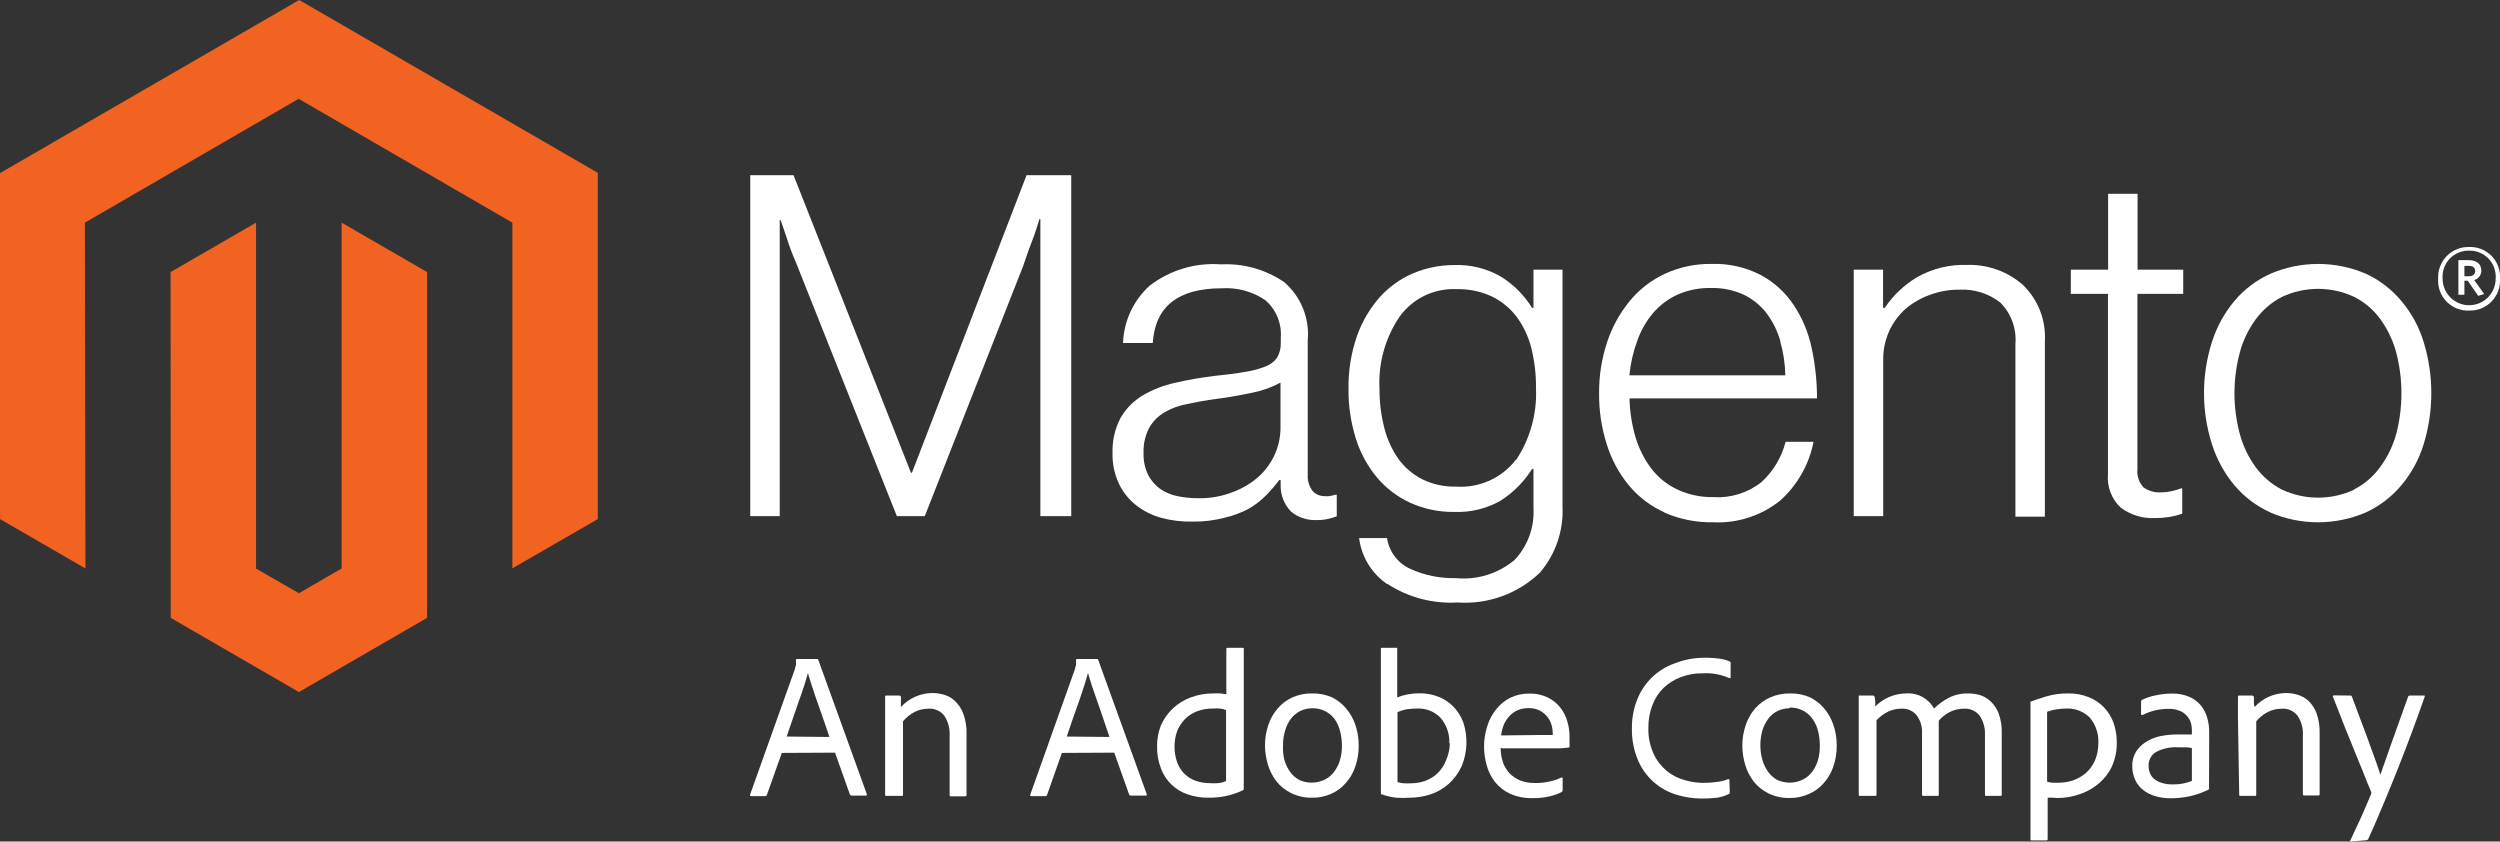
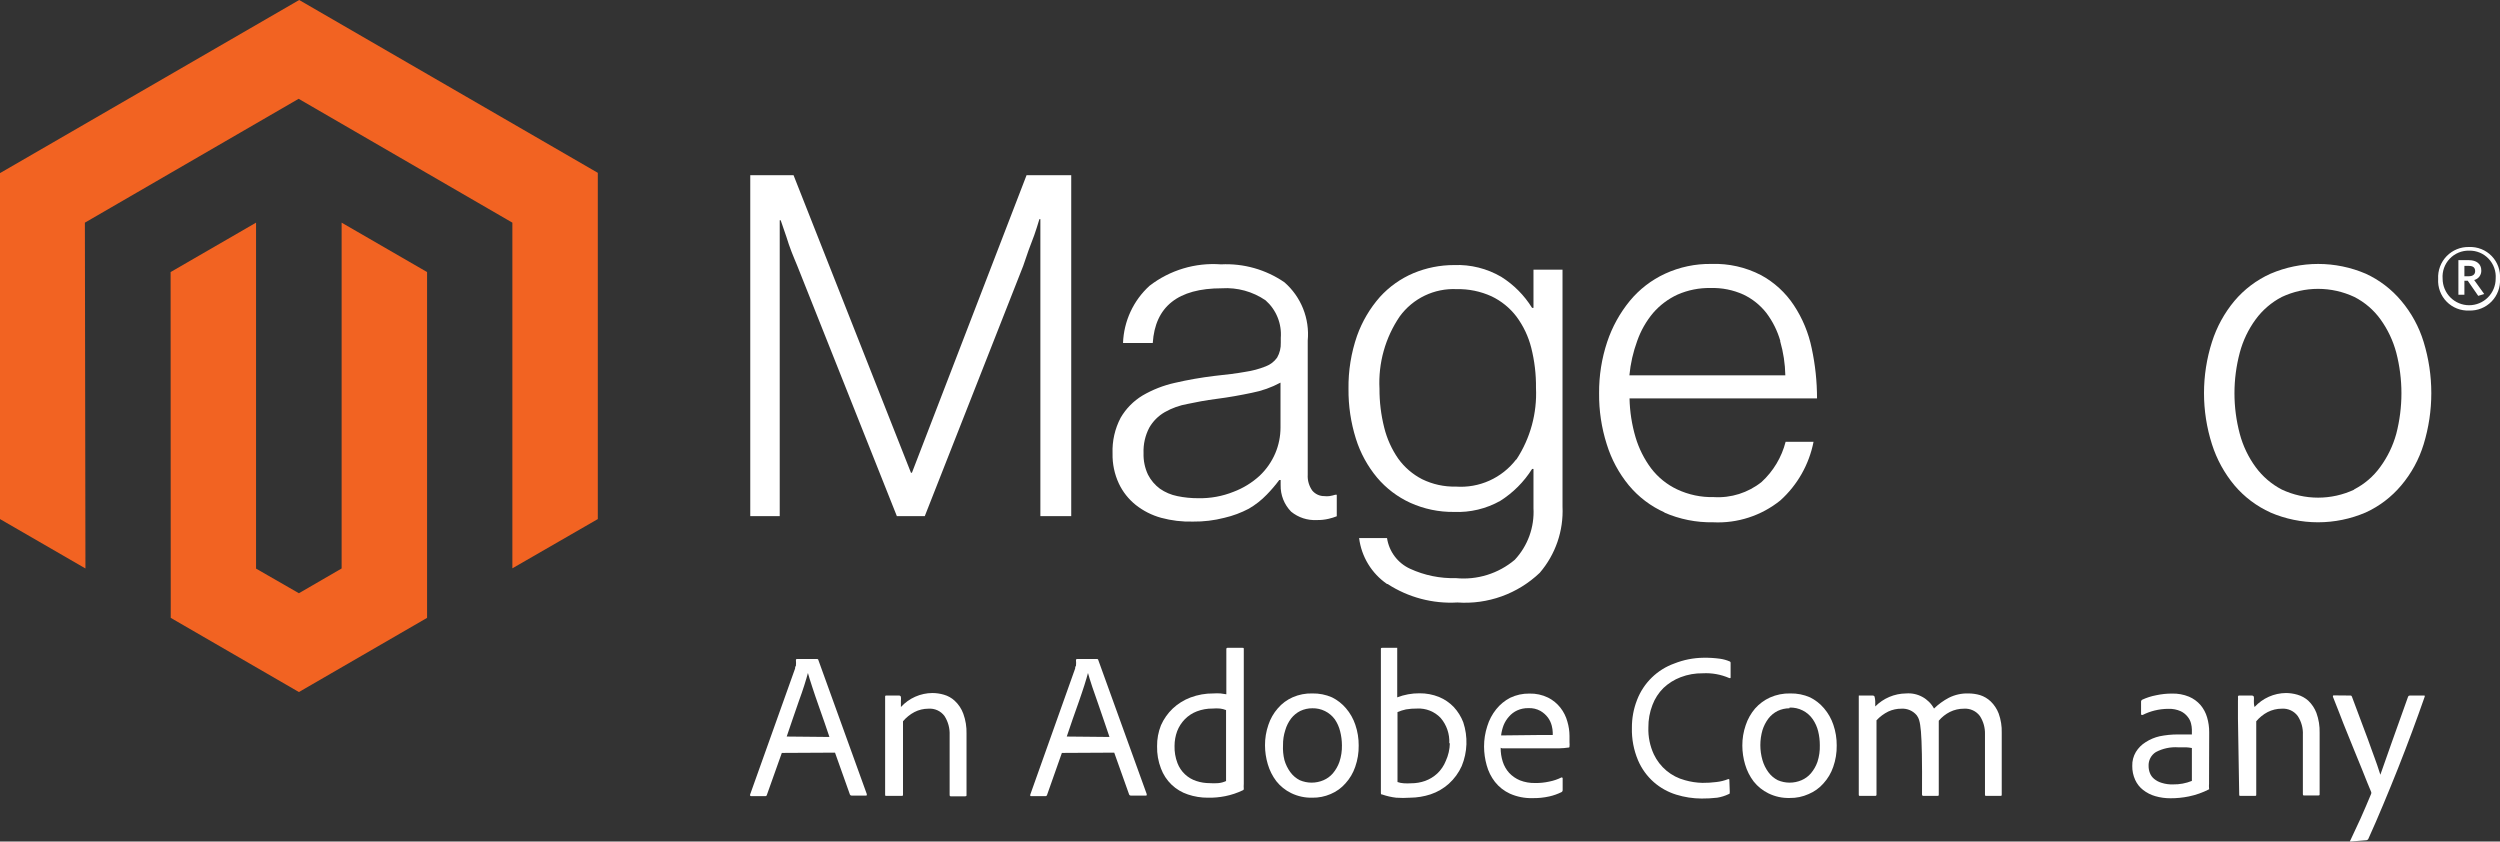
<svg xmlns="http://www.w3.org/2000/svg" width="612" height="206" viewBox="0 0 612 206" fill="none">
  <rect x="0" y="0" width="612" height="206" fill="#333333" stroke="none" />
  <g clip-path="url(#clip0_4193_9232)">
    <path d="M73.24 0L0 42.379V127.067L20.916 139.16L20.779 54.506L73.104 24.187L125.428 54.506V139.126L146.344 127.067V42.31L73.24 0Z" fill="#F26322" />
    <path d="M83.63 139.161L73.172 145.224L62.68 139.195V54.506L41.764 66.6L41.798 151.254L73.172 169.411L104.546 151.254V66.6L83.63 54.506V139.161Z" fill="#F26322" />
    <path d="M194.26 42.893L223.002 115.727H223.242L251.3 42.893H262.237V126.348H254.684V53.65H254.445C254.069 54.952 253.624 56.288 253.18 57.59L251.813 61.221L250.48 65.093L226.386 126.348H219.55L195.183 65.093C194.704 63.996 194.26 62.831 193.781 61.667C193.303 60.502 192.893 59.166 192.517 58.001L191.116 53.924H190.876V126.348H183.665V42.893H194.26Z" fill="white" />
    <path d="M284.247 126.759C281.983 126.137 279.868 125.065 278.026 123.607C276.268 122.198 274.854 120.405 273.891 118.365C272.821 116.061 272.295 113.541 272.353 110.999C272.239 107.964 272.922 104.951 274.335 102.263C275.64 100.025 277.485 98.152 279.701 96.816C282.148 95.39 284.799 94.35 287.562 93.733C290.787 92.986 294.05 92.414 297.336 92.02C300.275 91.712 302.804 91.403 304.855 91.026C306.565 90.779 308.24 90.33 309.845 89.69C310.975 89.27 311.951 88.518 312.647 87.532C313.28 86.418 313.588 85.147 313.536 83.866V82.701C313.667 80.986 313.399 79.264 312.752 77.671C312.106 76.077 311.099 74.656 309.811 73.52C306.662 71.365 302.884 70.328 299.079 70.574C288.393 70.574 282.766 75.039 282.196 83.969H274.916C275.011 81.317 275.634 78.711 276.749 76.305C277.864 73.898 279.449 71.74 281.41 69.957C286.4 66.11 292.631 64.243 298.908 64.715C304.42 64.436 309.87 65.977 314.424 69.101C316.439 70.857 318.007 73.068 319 75.553C319.992 78.037 320.38 80.722 320.132 83.387V116.207C320.048 117.6 320.447 118.979 321.26 120.112C321.622 120.538 322.073 120.878 322.581 121.109C323.089 121.34 323.641 121.456 324.199 121.448C324.608 121.499 325.021 121.499 325.429 121.448C325.927 121.372 326.419 121.257 326.899 121.106H327.241V126.382C326.597 126.637 325.934 126.844 325.258 126.998C324.307 127.223 323.331 127.327 322.353 127.307C320.075 127.431 317.833 126.698 316.065 125.251C315.229 124.398 314.571 123.385 314.131 122.273C313.691 121.161 313.477 119.972 313.502 118.776V117.509H313.16C312.218 118.777 311.19 119.978 310.084 121.106C308.791 122.445 307.319 123.598 305.709 124.532C303.819 125.528 301.809 126.277 299.729 126.759C297.217 127.407 294.632 127.718 292.039 127.684C289.41 127.757 286.785 127.445 284.247 126.759ZM301.984 120.386C304.331 119.5 306.488 118.175 308.341 116.481C309.998 114.919 311.313 113.029 312.203 110.931C313.034 108.958 313.464 106.838 313.468 104.696V93.664C311.261 94.852 308.887 95.696 306.427 96.165C303.659 96.748 300.822 97.262 297.883 97.638C294.944 98.015 292.927 98.426 290.774 98.872C288.792 99.214 286.884 99.898 285.135 100.893C283.556 101.801 282.247 103.113 281.342 104.696C280.338 106.615 279.854 108.765 279.94 110.931C279.882 112.752 280.257 114.56 281.034 116.207C281.727 117.557 282.721 118.729 283.939 119.633C285.224 120.524 286.678 121.142 288.211 121.448C289.897 121.799 291.615 121.971 293.338 121.962C296.296 122.024 299.237 121.488 301.984 120.386Z" fill="white" />
    <path d="M339.544 142.963C337.678 141.68 336.104 140.015 334.926 138.079C333.748 136.142 332.992 133.977 332.709 131.726H339.544C339.788 133.348 340.431 134.884 341.416 136.194C342.4 137.504 343.695 138.547 345.183 139.229C348.695 140.845 352.53 141.63 356.393 141.525C358.974 141.778 361.58 141.512 364.057 140.741C366.534 139.971 368.832 138.711 370.816 137.037C372.39 135.348 373.608 133.358 374.395 131.185C375.182 129.013 375.522 126.703 375.395 124.395V114.802H375.054C373.071 117.957 370.408 120.626 367.261 122.614C363.813 124.549 359.897 125.486 355.949 125.32C352.264 125.369 348.613 124.609 345.252 123.093C342.12 121.664 339.342 119.558 337.118 116.927C334.779 114.125 333.014 110.888 331.923 107.402C330.685 103.457 330.073 99.342 330.111 95.206C330.048 90.79 330.754 86.396 332.196 82.222C333.443 78.719 335.345 75.486 337.801 72.698C340.084 70.186 342.882 68.199 346.003 66.874C349.155 65.56 352.535 64.884 355.949 64.887C359.994 64.726 364.001 65.724 367.501 67.765C370.564 69.689 373.148 72.29 375.054 75.37H375.395V66.017H382.504V124.018C382.779 129.935 380.786 135.732 376.933 140.223C374.26 142.771 371.086 144.733 367.614 145.983C364.143 147.234 360.449 147.745 356.769 147.486C350.738 147.838 344.752 146.254 339.681 142.963M371.226 112.473C374.623 107.29 376.298 101.162 376.01 94.966C376.049 91.652 375.658 88.347 374.848 85.134C374.154 82.374 372.923 79.777 371.226 77.494C369.61 75.374 367.513 73.671 365.108 72.527C362.427 71.31 359.507 70.713 356.564 70.779C353.876 70.656 351.198 71.201 348.771 72.366C346.344 73.532 344.242 75.282 342.654 77.46C339.116 82.663 337.375 88.884 337.699 95.172C337.682 98.383 338.073 101.583 338.861 104.696C339.532 107.407 340.69 109.972 342.278 112.267C343.803 114.385 345.805 116.11 348.122 117.303C350.694 118.566 353.531 119.189 356.393 119.119C359.21 119.321 362.033 118.819 364.61 117.659C367.187 116.499 369.436 114.717 371.157 112.473" fill="white" />
    <path d="M407.521 125.457C404.124 123.946 401.119 121.672 398.738 118.81C396.304 115.848 394.47 112.439 393.338 108.772C392.047 104.721 391.412 100.487 391.458 96.234C391.428 91.973 392.097 87.737 393.441 83.695C394.66 80.038 396.537 76.637 398.977 73.657C401.316 70.823 404.259 68.552 407.59 67.011C411.145 65.37 415.023 64.55 418.936 64.612C423.16 64.461 427.351 65.405 431.103 67.353C434.343 69.111 437.101 71.641 439.135 74.719C441.254 77.923 442.739 81.505 443.509 85.271C444.376 89.301 444.811 93.413 444.808 97.535H398.909C398.976 100.75 399.471 103.941 400.379 107.025C401.193 109.779 402.489 112.366 404.206 114.665C405.886 116.862 408.065 118.624 410.563 119.804C413.362 121.119 416.427 121.764 419.517 121.688C423.747 121.955 427.925 120.636 431.24 117.988C434.108 115.351 436.15 111.935 437.118 108.156H443.954C442.867 113.698 440.012 118.737 435.82 122.51C431.177 126.248 425.328 128.15 419.381 127.855C415.256 127.932 411.164 127.114 407.385 125.457M435.82 83.455C435.109 80.98 433.951 78.658 432.402 76.603C430.904 74.694 428.985 73.158 426.797 72.115C424.276 70.974 421.53 70.424 418.765 70.505C415.981 70.449 413.218 70.998 410.666 72.115C408.377 73.169 406.339 74.699 404.685 76.603C402.985 78.634 401.666 80.955 400.789 83.455C399.793 86.17 399.149 89.003 398.875 91.883H437.05C436.992 89.053 436.567 86.243 435.785 83.523" fill="white" />
-     <path d="M460.973 66.017V75.37H461.384C463.442 72.292 466.163 69.716 469.347 67.833C473.054 65.744 477.262 64.713 481.514 64.852C486.519 64.688 491.402 66.425 495.184 69.717C497.041 71.509 498.485 73.684 499.418 76.092C500.351 78.5 500.748 81.083 500.584 83.661V126.484H493.373V84.209C493.528 82.359 493.281 80.498 492.65 78.754C492.018 77.009 491.018 75.422 489.716 74.102C486.855 71.844 483.27 70.711 479.634 70.916C477.173 70.893 474.729 71.323 472.423 72.184C470.252 72.96 468.237 74.12 466.476 75.61C464.744 77.159 463.361 79.06 462.418 81.187C461.476 83.313 460.995 85.616 461.008 87.943V126.347H453.796V66.017H460.973Z" fill="white" />
-     <path d="M519.177 124.292C518.049 123.24 517.179 121.942 516.634 120.498C516.088 119.054 515.883 117.503 516.032 115.967V71.944H506.941V66.017H516.067V47.449H523.278V66.017H534.454V71.944H523.244V114.802C523.156 115.612 523.241 116.431 523.495 117.205C523.748 117.979 524.164 118.69 524.713 119.29C525.981 120.205 527.53 120.642 529.088 120.523C529.963 120.52 530.834 120.417 531.685 120.215C532.423 120.072 533.145 119.854 533.838 119.564H534.214V125.765C532.067 126.486 529.815 126.844 527.55 126.827C524.551 126.975 521.593 126.079 519.177 124.292Z" fill="white" />
    <path d="M555.814 125.457C552.417 123.929 549.404 121.658 546.996 118.811C544.53 115.854 542.661 112.445 541.494 108.773C538.888 100.618 538.888 91.85 541.494 83.695C542.661 80.023 544.53 76.614 546.996 73.657C549.404 70.81 552.417 68.539 555.814 67.011C559.502 65.429 563.473 64.613 567.485 64.613C571.497 64.613 575.468 65.429 579.156 67.011C582.505 68.555 585.47 70.825 587.837 73.657C590.318 76.599 592.178 80.013 593.305 83.695C595.812 91.865 595.812 100.602 593.305 108.773C592.178 112.455 590.318 115.869 587.837 118.811C585.461 121.647 582.483 123.918 579.122 125.457C575.433 127.039 571.463 127.855 567.451 127.855C563.439 127.855 559.468 127.039 555.779 125.457M576.285 119.804C578.82 118.512 581.01 116.633 582.676 114.323C584.468 111.878 585.8 109.127 586.607 106.203C588.293 99.688 588.293 92.849 586.607 86.333C585.825 83.402 584.516 80.639 582.745 78.179C581.079 75.87 578.888 73.991 576.354 72.698C573.573 71.39 570.539 70.712 567.468 70.712C564.396 70.712 561.363 71.39 558.582 72.698C556.06 74.01 553.874 75.885 552.191 78.179C550.395 80.629 549.074 83.395 548.295 86.333C546.564 92.843 546.564 99.694 548.295 106.203C549.074 109.141 550.395 111.907 552.191 114.357C553.874 116.651 556.06 118.527 558.582 119.839C561.363 121.147 564.396 121.825 567.468 121.825C570.539 121.825 573.573 121.147 576.354 119.839" fill="white" />
    <path d="M604.447 76.021C603.427 76.066 602.409 75.896 601.459 75.521C600.508 75.146 599.648 74.575 598.932 73.844C598.217 73.114 597.662 72.241 597.305 71.282C596.948 70.323 596.796 69.3 596.86 68.278C596.802 67.255 596.958 66.231 597.316 65.271C597.675 64.311 598.228 63.436 598.941 62.702C599.655 61.967 600.512 61.39 601.46 61.005C602.408 60.62 603.425 60.437 604.447 60.467C605.47 60.426 606.491 60.602 607.442 60.983C608.393 61.364 609.253 61.943 609.966 62.68C610.679 63.417 611.228 64.297 611.579 65.261C611.929 66.226 612.073 67.254 612 68.278C612.058 69.296 611.903 70.314 611.546 71.268C611.189 72.222 610.638 73.091 609.927 73.82C609.216 74.548 608.362 75.12 607.418 75.499C606.475 75.878 605.463 76.056 604.447 76.021ZM604.447 61.358C603.559 61.336 602.676 61.502 601.856 61.843C601.035 62.184 600.295 62.694 599.683 63.34C599.072 63.985 598.601 64.752 598.303 65.591C598.005 66.43 597.886 67.322 597.953 68.21C597.953 69.936 598.637 71.592 599.855 72.813C601.073 74.033 602.725 74.719 604.447 74.719C606.169 74.719 607.821 74.033 609.039 72.813C610.256 71.592 610.94 69.936 610.94 68.21C611.008 67.322 610.888 66.43 610.59 65.591C610.292 64.752 609.822 63.985 609.21 63.34C608.599 62.694 607.859 62.184 607.038 61.843C606.218 61.502 605.335 61.336 604.447 61.358ZM606.668 72.424L604.105 68.724H603.285V72.15H601.815V63.688H604.413C606.19 63.688 607.42 64.578 607.42 66.189C607.445 66.723 607.285 67.25 606.968 67.681C606.65 68.111 606.195 68.419 605.677 68.552L608.138 71.978L606.668 72.424ZM604.413 65.092H603.285V67.627H604.344C605.301 67.627 605.916 67.216 605.916 66.36C605.916 65.503 605.37 65.092 604.413 65.092Z" fill="white" />
    <path d="M191.389 184.314L187.732 194.592C187.716 194.679 187.669 194.758 187.6 194.815C187.532 194.871 187.445 194.902 187.356 194.9H183.938C183.665 194.9 183.563 194.763 183.631 194.489L194.636 163.656C194.636 163.45 194.636 163.245 194.841 162.971C194.882 162.515 194.882 162.056 194.841 161.6C194.835 161.563 194.838 161.525 194.85 161.489C194.861 161.453 194.881 161.42 194.908 161.393C194.935 161.367 194.967 161.347 195.003 161.335C195.039 161.323 195.077 161.32 195.114 161.326H200.036C200.112 161.326 200.185 161.353 200.242 161.404C200.299 161.455 200.335 161.525 200.343 161.6L212.202 194.42C212.202 194.66 212.202 194.763 211.997 194.763H208.477C208.393 194.766 208.31 194.745 208.238 194.703C208.165 194.66 208.106 194.598 208.067 194.523L204.41 184.245L191.389 184.314ZM203.043 180.408C202.77 179.62 202.394 178.49 201.881 176.983C201.369 175.475 200.89 174.105 200.343 172.597C199.796 171.09 199.318 169.617 198.839 168.178C198.361 166.739 198.019 165.609 197.78 164.752C197.575 165.54 197.267 166.568 196.891 167.767C196.515 168.966 196.071 170.233 195.558 171.638L194.055 175.989C193.542 177.496 193.029 178.935 192.585 180.306L203.043 180.408Z" fill="white" />
    <path d="M216.68 175.955C216.68 175.543 216.68 175.03 216.68 174.516C216.68 174.002 216.68 173.454 216.68 172.94C216.68 172.426 216.68 171.946 216.68 171.535C216.68 171.124 216.68 170.747 216.68 170.576C216.68 170.405 216.68 170.268 216.953 170.268H220.097C220.194 170.268 220.288 170.298 220.367 170.353C220.446 170.408 220.507 170.486 220.542 170.576C220.579 170.906 220.579 171.239 220.542 171.569C220.542 172.015 220.542 172.529 220.542 173.077C221.525 172.004 222.718 171.146 224.047 170.556C225.376 169.967 226.812 169.658 228.266 169.651C229.214 169.657 230.157 169.796 231.068 170.062C232.048 170.341 232.949 170.845 233.7 171.535C234.648 172.413 235.375 173.506 235.819 174.721C236.387 176.29 236.654 177.952 236.605 179.62V194.592C236.605 194.831 236.605 194.934 236.229 194.934H232.811C232.572 194.934 232.469 194.934 232.469 194.523V179.929C232.538 178.282 232.096 176.654 231.205 175.269C230.752 174.665 230.155 174.184 229.468 173.873C228.781 173.561 228.026 173.429 227.274 173.488C226.086 173.487 224.915 173.769 223.857 174.31C222.784 174.873 221.832 175.641 221.054 176.571V194.489C221.054 194.729 221.054 194.831 220.747 194.831H216.953C216.748 194.831 216.68 194.831 216.68 194.489V175.955Z" fill="white" />
    <path d="M259.947 184.314L256.324 194.592C256.301 194.682 256.248 194.762 256.173 194.818C256.098 194.874 256.007 194.903 255.914 194.9H252.496C252.223 194.9 252.155 194.9 252.223 194.489L263.194 163.656C263.194 163.45 263.194 163.245 263.399 162.971C263.444 162.515 263.444 162.056 263.399 161.6C263.399 161.6 263.399 161.326 263.638 161.326H268.593C268.593 161.326 268.833 161.326 268.867 161.6L280.726 194.42C280.726 194.66 280.726 194.763 280.521 194.763H276.83C276.746 194.766 276.663 194.745 276.59 194.703C276.518 194.66 276.459 194.598 276.42 194.523L272.763 184.246L259.947 184.314ZM271.601 180.408C271.328 179.621 270.952 178.49 270.439 176.983L268.935 172.597C268.388 171.056 267.876 169.617 267.397 168.178C266.919 166.739 266.577 165.609 266.338 164.752C266.133 165.54 265.825 166.568 265.449 167.767C265.073 168.966 264.629 170.234 264.151 171.638C263.672 173.043 263.125 174.482 262.613 175.989C262.1 177.496 261.621 178.935 261.143 180.306L271.601 180.408Z" fill="white" />
    <path d="M295.696 195.277C294.034 195.285 292.383 195.019 290.808 194.489C289.305 193.997 287.931 193.172 286.789 192.075C285.647 190.978 284.766 189.636 284.212 188.151C283.534 186.406 283.208 184.542 283.255 182.67C283.233 180.91 283.558 179.164 284.212 177.531C284.894 175.997 285.87 174.612 287.083 173.454C288.339 172.275 289.814 171.356 291.424 170.747C293.215 170.074 295.115 169.737 297.029 169.754C297.62 169.713 298.214 169.713 298.806 169.754L300.207 169.96V158.894C300.201 158.852 300.205 158.809 300.219 158.769C300.232 158.729 300.255 158.693 300.285 158.663C300.314 158.633 300.351 158.611 300.391 158.597C300.43 158.584 300.473 158.58 300.515 158.585H304.172C304.377 158.585 304.479 158.585 304.479 158.825V191.851C304.447 192.273 304.447 192.697 304.479 193.119C304.483 193.194 304.461 193.269 304.418 193.331C304.374 193.393 304.312 193.439 304.24 193.461C302.87 194.119 301.423 194.602 299.934 194.9C298.539 195.179 297.118 195.306 295.696 195.277ZM300.139 173.831C299.669 173.636 299.174 173.51 298.669 173.454C298.067 173.399 297.46 173.399 296.858 173.454C295.539 173.438 294.229 173.67 292.996 174.139C291.89 174.561 290.888 175.215 290.057 176.058C289.241 176.892 288.602 177.882 288.177 178.97C287.749 180.132 287.529 181.362 287.528 182.601C287.488 184.039 287.732 185.471 288.245 186.815C288.641 187.849 289.265 188.781 290.069 189.54C290.874 190.299 291.839 190.867 292.893 191.2C293.93 191.542 295.015 191.715 296.106 191.714C296.8 191.764 297.497 191.764 298.191 191.714C298.865 191.657 299.524 191.483 300.139 191.2V173.831Z" fill="white" />
    <path d="M321.26 169.754C322.917 169.72 324.561 170.047 326.079 170.713C327.388 171.361 328.551 172.27 329.497 173.385C330.514 174.571 331.292 175.944 331.786 177.428C332.343 179.059 332.621 180.774 332.607 182.498C332.634 184.282 332.345 186.057 331.752 187.74C331.241 189.238 330.426 190.614 329.36 191.782C328.364 192.914 327.126 193.804 325.737 194.386C324.325 194.997 322.798 195.301 321.26 195.277C319.463 195.323 317.681 194.935 316.065 194.146C314.656 193.459 313.418 192.464 312.442 191.234C311.501 189.992 310.794 188.587 310.358 187.089C309.908 185.588 309.678 184.03 309.674 182.464C309.663 180.762 309.94 179.071 310.494 177.462C310.987 175.96 311.777 174.573 312.818 173.385C313.82 172.22 315.07 171.295 316.475 170.679C317.984 170.025 319.617 169.709 321.26 169.754ZM321.26 173.385C320.244 173.381 319.24 173.603 318.321 174.036C317.44 174.475 316.669 175.108 316.065 175.886C315.413 176.748 314.926 177.724 314.63 178.764C314.247 179.947 314.062 181.186 314.083 182.43C314.018 183.65 314.133 184.874 314.425 186.061C314.728 187.119 315.214 188.117 315.86 189.007C316.466 189.845 317.263 190.527 318.184 190.994C319.102 191.388 320.09 191.591 321.089 191.591C322.088 191.591 323.076 191.388 323.994 190.994C324.875 190.617 325.658 190.043 326.284 189.316C326.986 188.485 327.531 187.533 327.89 186.506C328.328 185.193 328.536 183.814 328.505 182.43C328.499 181.274 328.35 180.123 328.061 179.004C327.804 177.963 327.365 176.977 326.762 176.092C326.13 175.23 325.3 174.534 324.342 174.063C323.384 173.592 322.327 173.359 321.26 173.385Z" fill="white" />
    <path d="M341.766 158.585H342.039C342.039 158.585 342.039 158.585 342.039 158.86V170.713C343.784 170.043 345.639 169.706 347.507 169.72C349.134 169.704 350.747 170.007 352.258 170.61C353.623 171.172 354.857 172.012 355.881 173.077C356.885 174.162 357.674 175.43 358.205 176.811C359.37 180.315 359.237 184.122 357.829 187.534C357.09 189.176 356.019 190.646 354.685 191.851C353.385 193.017 351.862 193.903 350.207 194.455C348.585 194.987 346.89 195.264 345.183 195.277C344.046 195.359 342.904 195.359 341.766 195.277C340.601 195.14 339.455 194.875 338.348 194.489C338.143 194.489 338.041 194.489 338.041 194.044V158.894C338.041 158.688 338.041 158.585 338.416 158.585H341.766ZM354.787 181.95C354.9 179.687 354.141 177.468 352.668 175.749C351.932 174.975 351.038 174.369 350.047 173.973C349.056 173.577 347.992 173.4 346.926 173.454C346.011 173.441 345.096 173.509 344.192 173.659C343.48 173.815 342.782 174.032 342.108 174.31V191.44C342.603 191.615 343.121 191.719 343.645 191.748C344.249 191.786 344.854 191.786 345.457 191.748C346.621 191.75 347.777 191.553 348.874 191.166C349.976 190.765 350.987 190.147 351.848 189.35C352.758 188.487 353.47 187.434 353.933 186.267C354.553 184.911 354.891 183.442 354.924 181.95H354.787Z" fill="white" />
    <path d="M367.364 183.047C367.348 184.209 367.521 185.366 367.877 186.472C368.201 187.487 368.737 188.421 369.449 189.213C370.189 189.996 371.086 190.615 372.08 191.029C373.267 191.49 374.533 191.711 375.806 191.68C376.954 191.699 378.101 191.584 379.223 191.337C380.279 191.135 381.302 190.789 382.265 190.31C382.265 190.31 382.538 190.31 382.538 190.515V193.393C382.545 193.496 382.524 193.598 382.475 193.689C382.427 193.78 382.354 193.855 382.265 193.907C381.308 194.379 380.298 194.735 379.257 194.969C377.911 195.268 376.535 195.406 375.156 195.38C373.252 195.433 371.361 195.058 369.62 194.284C368.191 193.627 366.938 192.641 365.963 191.406C365.031 190.205 364.345 188.831 363.946 187.363C363.523 185.87 363.305 184.325 363.297 182.773C363.294 181.074 363.559 179.386 364.083 177.771C364.541 176.261 365.283 174.854 366.27 173.625C367.202 172.461 368.366 171.504 369.688 170.816C371.159 170.112 372.774 169.76 374.404 169.788C375.988 169.745 377.559 170.086 378.984 170.782C380.154 171.373 381.181 172.215 381.991 173.248C382.788 174.262 383.37 175.428 383.7 176.674C384.03 177.787 384.203 178.94 384.213 180.1C384.213 180.717 384.213 181.265 384.213 181.71C384.25 182.041 384.25 182.374 384.213 182.704C384.213 182.91 384.213 183.012 383.871 183.012C383.192 183.114 382.507 183.171 381.821 183.184H367.671L367.364 183.047ZM376.797 179.929H379.36H380.112C380.131 179.839 380.131 179.745 380.112 179.655V179.347C380.098 178.78 380.018 178.216 379.873 177.668C379.693 176.953 379.38 176.279 378.95 175.681C378.452 175.013 377.824 174.453 377.104 174.036C376.207 173.538 375.189 173.301 374.165 173.351C373.224 173.327 372.29 173.514 371.431 173.899C370.658 174.25 369.97 174.764 369.414 175.407C368.849 176.031 368.398 176.75 368.082 177.531C367.777 178.337 367.57 179.176 367.466 180.032L376.797 179.929Z" fill="white" />
    <path d="M423.448 193.872C423.448 194.181 423.448 194.352 423.209 194.386C422.311 194.82 421.356 195.12 420.372 195.277C419.101 195.421 417.823 195.49 416.544 195.482C414.435 195.473 412.339 195.15 410.324 194.523C408.309 193.901 406.446 192.862 404.856 191.474C403.187 190.004 401.868 188.178 400.994 186.13C399.933 183.618 399.42 180.908 399.49 178.182C399.471 175.838 399.9 173.512 400.755 171.33C401.547 169.274 402.772 167.415 404.347 165.877C405.922 164.34 407.809 163.162 409.88 162.422C412.133 161.527 414.531 161.051 416.954 161.018C418.326 160.991 419.697 161.071 421.056 161.258C421.866 161.372 422.659 161.591 423.414 161.909C423.495 161.939 423.563 161.997 423.606 162.071C423.65 162.146 423.666 162.234 423.653 162.32V165.746C423.653 165.985 423.653 166.054 423.311 165.985C421.277 165.101 419.066 164.702 416.852 164.821C414.996 164.792 413.152 165.117 411.418 165.78C409.857 166.373 408.428 167.27 407.214 168.418C406.023 169.599 405.102 171.025 404.514 172.597C403.839 174.345 403.503 176.205 403.523 178.079C403.445 180.346 403.902 182.6 404.856 184.657C405.588 186.206 406.65 187.577 407.966 188.672C409.283 189.767 410.823 190.56 412.477 190.995C413.868 191.394 415.303 191.613 416.749 191.645C417.892 191.655 419.034 191.586 420.167 191.44C421.164 191.334 422.141 191.092 423.072 190.72C423.277 190.72 423.345 190.72 423.345 190.926L423.448 193.872Z" fill="white" />
    <path d="M438.281 169.754C439.937 169.72 441.581 170.048 443.099 170.713C444.409 171.361 445.572 172.27 446.517 173.385C447.535 174.571 448.312 175.944 448.807 177.428C449.364 179.06 449.641 180.774 449.627 182.498C449.655 184.282 449.365 186.057 448.773 187.74C448.261 189.238 447.447 190.614 446.38 191.782C445.385 192.914 444.146 193.804 442.758 194.386C441.298 195.045 439.711 195.373 438.11 195.345C436.312 195.396 434.53 195.008 432.915 194.215C431.505 193.528 430.268 192.533 429.292 191.303C428.35 190.06 427.644 188.655 427.207 187.158C426.758 185.657 426.528 184.099 426.524 182.533C426.512 180.831 426.79 179.139 427.344 177.531C427.838 176.037 428.616 174.652 429.634 173.454C430.65 172.305 431.896 171.383 433.291 170.747C434.86 170.049 436.564 169.709 438.281 169.754ZM438.075 173.385C437.071 173.386 436.079 173.608 435.17 174.036C434.29 174.476 433.519 175.108 432.915 175.886C432.264 176.754 431.767 177.728 431.445 178.764C430.762 181.148 430.762 183.677 431.445 186.061C431.749 187.12 432.235 188.117 432.881 189.008C433.487 189.846 434.283 190.527 435.205 190.995C436.123 191.388 437.111 191.592 438.11 191.592C439.108 191.592 440.097 191.388 441.015 190.995C441.895 190.617 442.679 190.043 443.304 189.316C444.007 188.486 444.551 187.534 444.911 186.507C445.336 185.191 445.533 183.812 445.492 182.43C445.496 181.275 445.359 180.125 445.082 179.004C444.825 177.963 444.385 176.977 443.783 176.092C443.15 175.169 442.296 174.421 441.298 173.918C440.3 173.415 439.192 173.173 438.075 173.214V173.385Z" fill="white" />
-     <path d="M455.334 194.831C455.129 194.831 455.027 194.831 455.027 194.489V175.578C455.027 174.447 455.027 173.454 455.027 172.597C455.027 171.741 455.027 171.021 455.027 170.576C455.027 170.131 455.027 170.268 455.3 170.268H458.479C458.563 170.265 458.646 170.286 458.718 170.328C458.791 170.37 458.85 170.433 458.889 170.507C458.978 170.879 459.035 171.257 459.06 171.638C459.06 172.083 459.06 172.529 459.06 172.94C461.062 170.924 463.775 169.78 466.613 169.754C467.987 169.644 469.363 169.934 470.576 170.591C471.789 171.247 472.786 172.242 473.448 173.454C474.521 172.402 475.741 171.513 477.071 170.816C478.553 170.069 480.197 169.704 481.855 169.754C482.827 169.754 483.794 169.892 484.726 170.165C485.696 170.478 486.583 171.005 487.324 171.707C488.179 172.535 488.844 173.54 489.272 174.653C489.822 176.178 490.078 177.794 490.024 179.415V194.523C490.024 194.729 490.024 194.831 489.682 194.831H486.264C486.025 194.831 485.922 194.831 485.922 194.489V179.723C485.965 178.159 485.536 176.619 484.692 175.304C484.244 174.693 483.648 174.206 482.96 173.888C482.273 173.571 481.517 173.433 480.762 173.488C479.577 173.482 478.407 173.752 477.344 174.276C476.297 174.803 475.367 175.537 474.61 176.434C474.61 176.743 474.61 177.188 474.61 177.805C474.61 178.421 474.61 179.072 474.61 179.655V194.489C474.61 194.729 474.61 194.831 474.268 194.831H470.851C470.804 194.837 470.758 194.832 470.714 194.817C470.67 194.801 470.63 194.776 470.597 194.743C470.564 194.71 470.539 194.67 470.524 194.626C470.508 194.582 470.503 194.535 470.509 194.489V179.552C470.606 177.961 470.147 176.386 469.21 175.098C468.758 174.557 468.185 174.129 467.538 173.85C466.891 173.57 466.188 173.446 465.485 173.488C464.377 173.476 463.28 173.71 462.272 174.173C461.181 174.709 460.196 175.44 459.367 176.331V194.523C459.373 194.565 459.369 194.607 459.355 194.647C459.342 194.687 459.319 194.724 459.29 194.754C459.26 194.783 459.224 194.806 459.184 194.819C459.144 194.833 459.101 194.837 459.06 194.831H455.334Z" fill="white" />
-     <path d="M506.394 169.754C508.091 169.727 509.776 170.041 511.35 170.679C512.756 171.235 514.027 172.088 515.075 173.18C516.095 174.267 516.885 175.548 517.399 176.948C517.926 178.468 518.191 180.067 518.185 181.676C518.236 183.753 517.816 185.815 516.955 187.706C516.147 189.37 514.979 190.832 513.537 191.988C512.165 193.116 510.586 193.966 508.889 194.489C507.193 195.061 505.415 195.351 503.626 195.345L502.396 195.277H501.268V205.383C501.273 205.424 501.269 205.465 501.258 205.504C501.247 205.543 501.228 205.58 501.203 205.612C501.177 205.644 501.146 205.67 501.11 205.69C501.074 205.709 501.035 205.722 500.994 205.726H499.969H498.807H497.816H497.338C497.167 205.726 497.064 205.726 497.064 205.418V173.18C497.064 172.7 497.064 172.323 497.064 171.981C497.046 171.949 497.037 171.914 497.037 171.878C497.037 171.842 497.046 171.806 497.064 171.775C497.953 171.432 499.183 171.021 500.823 170.507C502.632 169.975 504.51 169.721 506.394 169.754ZM505.813 173.454C504.989 173.448 504.165 173.517 503.353 173.659C502.595 173.781 501.851 173.976 501.131 174.242V191.371C501.587 191.506 502.057 191.587 502.532 191.611H504.002C505.162 191.596 506.313 191.412 507.42 191.063C508.568 190.669 509.634 190.065 510.564 189.281C511.524 188.438 512.293 187.398 512.82 186.232C513.408 184.859 513.699 183.376 513.674 181.882C513.782 179.625 513.038 177.411 511.589 175.681C510.835 174.925 509.932 174.337 508.937 173.953C507.942 173.57 506.878 173.399 505.813 173.454Z" fill="white" />
+     <path d="M455.334 194.831C455.129 194.831 455.027 194.831 455.027 194.489V175.578C455.027 174.447 455.027 173.454 455.027 172.597C455.027 171.741 455.027 171.021 455.027 170.576C455.027 170.131 455.027 170.268 455.3 170.268H458.479C458.563 170.265 458.646 170.286 458.718 170.328C458.791 170.37 458.85 170.433 458.889 170.507C458.978 170.879 459.035 171.257 459.06 171.638C459.06 172.083 459.06 172.529 459.06 172.94C461.062 170.924 463.775 169.78 466.613 169.754C467.987 169.644 469.363 169.934 470.576 170.591C471.789 171.247 472.786 172.242 473.448 173.454C474.521 172.402 475.741 171.513 477.071 170.816C478.553 170.069 480.197 169.704 481.855 169.754C482.827 169.754 483.794 169.892 484.726 170.165C485.696 170.478 486.583 171.005 487.324 171.707C488.179 172.535 488.844 173.54 489.272 174.653C489.822 176.178 490.078 177.794 490.024 179.415V194.523C490.024 194.729 490.024 194.831 489.682 194.831H486.264C486.025 194.831 485.922 194.831 485.922 194.489V179.723C485.965 178.159 485.536 176.619 484.692 175.304C484.244 174.693 483.648 174.206 482.96 173.888C482.273 173.571 481.517 173.433 480.762 173.488C479.577 173.482 478.407 173.752 477.344 174.276C476.297 174.803 475.367 175.537 474.61 176.434C474.61 176.743 474.61 177.188 474.61 177.805C474.61 178.421 474.61 179.072 474.61 179.655V194.489C474.61 194.729 474.61 194.831 474.268 194.831H470.851C470.804 194.837 470.758 194.832 470.714 194.817C470.67 194.801 470.63 194.776 470.597 194.743C470.564 194.71 470.539 194.67 470.524 194.626C470.508 194.582 470.503 194.535 470.509 194.489C470.606 177.961 470.147 176.386 469.21 175.098C468.758 174.557 468.185 174.129 467.538 173.85C466.891 173.57 466.188 173.446 465.485 173.488C464.377 173.476 463.28 173.71 462.272 174.173C461.181 174.709 460.196 175.44 459.367 176.331V194.523C459.373 194.565 459.369 194.607 459.355 194.647C459.342 194.687 459.319 194.724 459.29 194.754C459.26 194.783 459.224 194.806 459.184 194.819C459.144 194.833 459.101 194.837 459.06 194.831H455.334Z" fill="white" />
    <path d="M540.776 190.549V191.851C540.743 192.239 540.743 192.628 540.776 193.016C540.794 193.047 540.803 193.083 540.803 193.119C540.803 193.155 540.794 193.19 540.776 193.221C539.211 194.028 537.544 194.616 535.82 194.969C534.347 195.269 532.847 195.419 531.343 195.414C530.083 195.423 528.829 195.25 527.618 194.9C526.539 194.594 525.53 194.082 524.645 193.393C523.806 192.741 523.137 191.894 522.696 190.926C522.205 189.852 521.96 188.682 521.979 187.5C521.941 186.296 522.249 185.107 522.867 184.074C523.466 183.098 524.285 182.276 525.26 181.676C526.307 181.002 527.464 180.515 528.677 180.237C530.129 179.943 531.605 179.794 533.086 179.792H535.342H536.572V178.593C536.56 178.096 536.491 177.601 536.367 177.12C536.22 176.517 535.94 175.955 535.547 175.475C535.092 174.89 534.507 174.421 533.838 174.105C532.903 173.69 531.887 173.491 530.865 173.522C529.713 173.521 528.565 173.659 527.447 173.934C526.429 174.185 525.442 174.553 524.508 175.03C524.269 175.03 524.132 175.03 524.132 174.79V171.707C524.136 171.62 524.164 171.536 524.212 171.463C524.26 171.391 524.327 171.333 524.405 171.296C525.494 170.787 526.642 170.419 527.823 170.199C529.092 169.922 530.387 169.784 531.685 169.788C533.112 169.746 534.532 170.002 535.854 170.542C536.945 170.999 537.916 171.703 538.691 172.597C539.431 173.479 539.979 174.506 540.297 175.612C540.647 176.802 540.82 178.037 540.81 179.278L540.776 190.549ZM536.572 183.115C536.12 183.03 535.664 182.973 535.205 182.944H533.223C531.328 182.817 529.435 183.22 527.755 184.109C527.18 184.469 526.712 184.976 526.4 185.579C526.087 186.181 525.942 186.856 525.977 187.534C525.977 188.108 526.081 188.677 526.285 189.213C526.495 189.774 526.849 190.271 527.31 190.652C527.861 191.111 528.501 191.45 529.19 191.646C530.096 191.931 531.044 192.058 531.993 192.022C533.561 192.046 535.118 191.755 536.572 191.166V183.115Z" fill="white" />
    <path d="M547.851 175.955C547.851 175.543 547.851 175.03 547.851 174.516C547.851 174.002 547.851 173.454 547.851 172.94C547.851 172.426 547.851 171.946 547.851 171.535C547.879 171.216 547.879 170.895 547.851 170.576C547.845 170.534 547.849 170.491 547.863 170.452C547.876 170.412 547.898 170.375 547.928 170.345C547.958 170.316 547.994 170.293 548.034 170.279C548.074 170.266 548.116 170.262 548.158 170.268H551.268C551.369 170.266 551.469 170.294 551.554 170.349C551.639 170.404 551.706 170.483 551.747 170.576C551.78 170.906 551.78 171.239 551.747 171.569C551.747 172.015 551.747 172.529 551.918 173.077C552.897 172.008 554.085 171.152 555.407 170.563C556.73 169.974 558.16 169.663 559.607 169.651C560.556 169.657 561.499 169.796 562.41 170.062C563.398 170.346 564.309 170.849 565.076 171.535C565.949 172.368 566.627 173.387 567.058 174.516C567.627 176.084 567.893 177.747 567.844 179.415V194.386C567.844 194.626 567.844 194.729 567.502 194.729H564.084C563.845 194.729 563.743 194.729 563.743 194.317V179.929C563.827 178.28 563.384 176.648 562.478 175.269C562.026 174.665 561.428 174.184 560.741 173.873C560.054 173.561 559.3 173.429 558.548 173.488C557.36 173.491 556.19 173.773 555.13 174.31C554.058 174.873 553.105 175.641 552.328 176.571V194.489C552.328 194.729 552.328 194.831 552.054 194.831H548.466C548.261 194.831 548.158 194.831 548.158 194.489L547.851 175.955Z" fill="white" />
    <path d="M575.397 170.268C575.472 170.264 575.547 170.286 575.609 170.329C575.67 170.373 575.716 170.435 575.739 170.507C576.798 173.317 577.687 175.783 578.507 177.907C579.327 180.032 579.977 181.847 580.524 183.389C581.07 184.931 581.583 186.232 581.925 187.26L582.711 189.658C583.497 187.363 584.454 184.656 585.547 181.607C586.641 178.558 587.974 174.756 589.512 170.507C589.551 170.433 589.61 170.37 589.682 170.328C589.755 170.286 589.838 170.265 589.922 170.268H593.34C593.579 170.268 593.647 170.268 593.545 170.61C592.588 173.351 591.563 176.194 590.469 179.141C589.375 182.087 588.247 185.033 587.051 188.048C585.855 191.063 584.659 193.975 583.429 196.921C582.198 199.868 581.002 202.643 579.772 205.349C579.721 205.451 579.643 205.537 579.547 205.598C579.45 205.658 579.339 205.691 579.225 205.692L575.431 206C575.226 206 575.192 206 575.431 205.589L577.858 200.381C578.724 198.44 579.578 196.453 580.421 194.42C580.472 194.319 580.499 194.208 580.499 194.095C580.499 193.982 580.472 193.87 580.421 193.769L579.498 191.543L578.131 188.117L576.422 183.937C575.841 182.464 575.226 180.922 574.577 179.381C573.927 177.839 573.346 176.297 572.765 174.79L571.091 170.542C571.091 170.336 571.091 170.233 571.33 170.233L575.397 170.268Z" fill="white" />
  </g>
  <defs>
    <clipPath id="clip0_4193_9232">
      <rect width="612" height="206" fill="white" />
    </clipPath>
  </defs>
</svg>